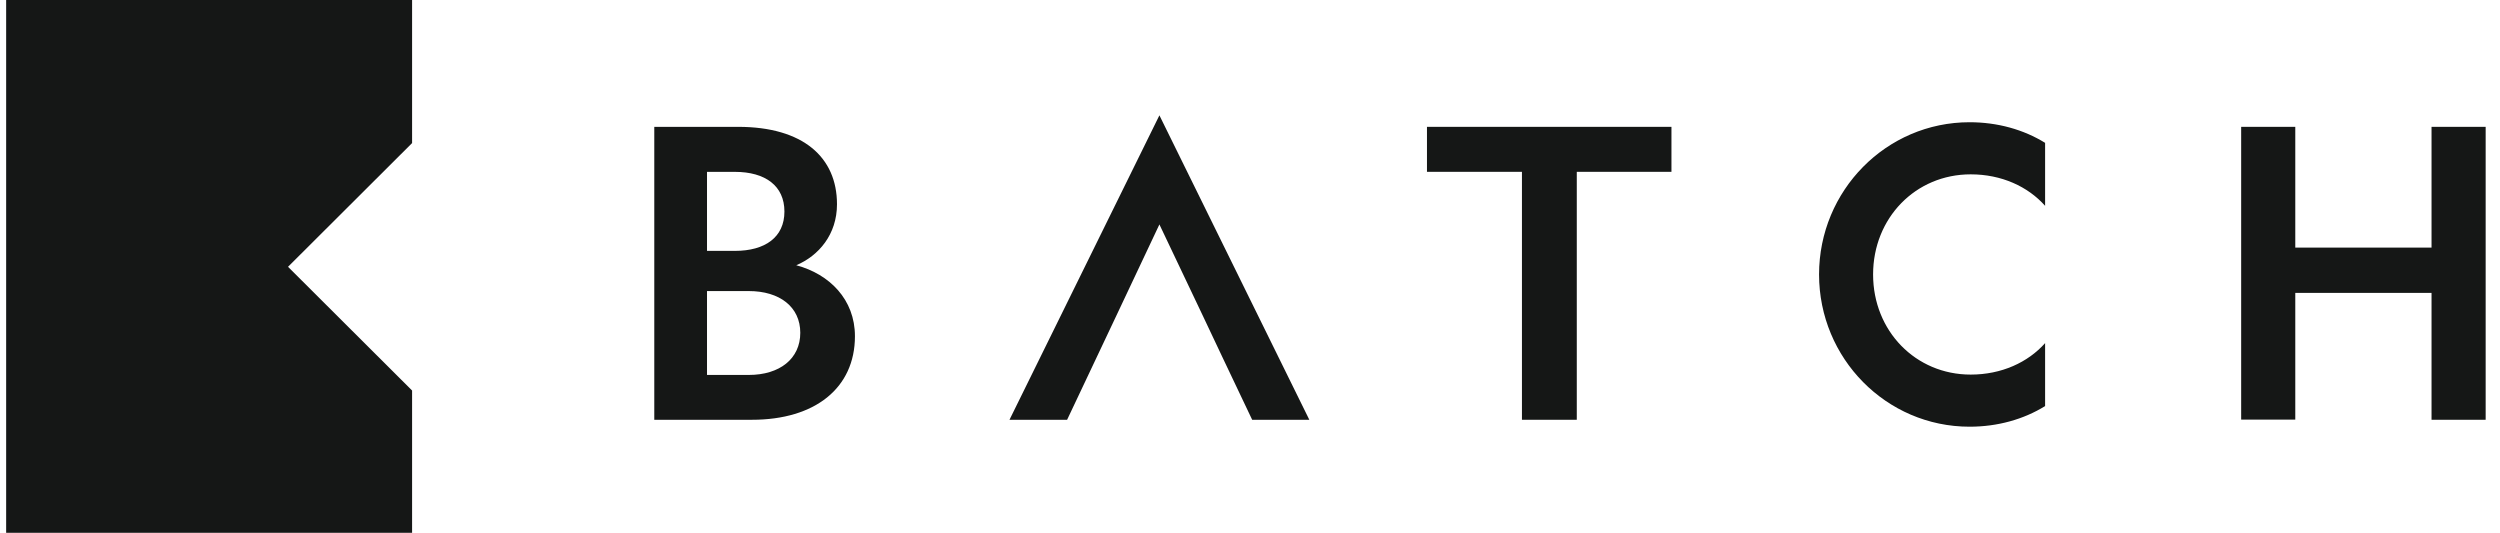
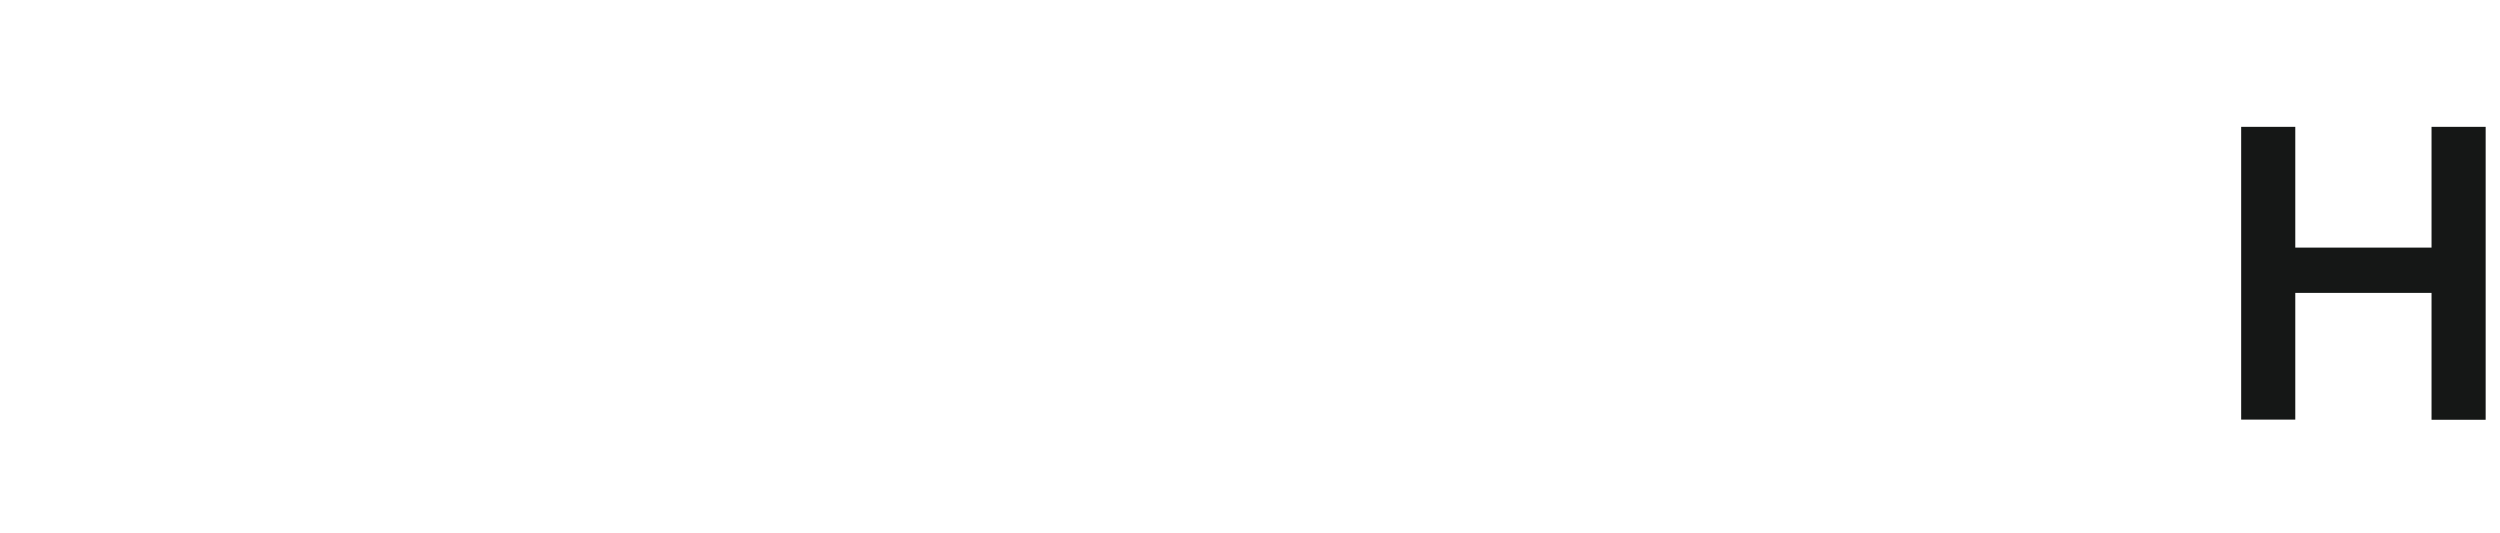
<svg xmlns="http://www.w3.org/2000/svg" width="122" height="26" viewBox="0 0 122 26" fill="none">
-   <path d="M20.11 6.982V0H0.3V26H20.11V19.058L14.056 13.02L20.11 6.982Z" fill="#151716" />
-   <path d="M31.929 6.19H36.019C39.195 6.19 40.845 7.678 40.845 9.969C40.845 11.441 39.953 12.48 38.858 12.944C40.478 13.377 41.721 14.613 41.721 16.407C41.721 18.934 39.774 20.485 36.7 20.485H31.929V6.19ZM35.863 12.243C37.341 12.243 38.28 11.575 38.28 10.323C38.28 9.071 37.349 8.387 35.863 8.387H34.502V12.243H35.863ZM36.543 18.297C38.045 18.297 39.054 17.509 39.054 16.242C39.054 14.975 38.045 14.204 36.543 14.204H34.502V18.297H36.543Z" fill="#151716" />
-   <path d="M76.947 8.385V20.485H74.271V8.385H69.636V6.19H81.567V8.385H76.947Z" fill="#151716" />
-   <path d="M99.801 16.744V19.817C98.75 20.466 97.479 20.823 96.114 20.823C92.05 20.823 88.77 17.488 88.77 13.394C88.77 9.3 92.05 5.965 96.114 5.965C97.479 5.965 98.75 6.322 99.801 6.971V10.044C98.962 9.102 97.675 8.508 96.169 8.508C93.478 8.508 91.407 10.638 91.407 13.394C91.407 16.15 93.478 18.28 96.169 18.28C97.675 18.28 98.962 17.686 99.801 16.744Z" fill="#151716" />
  <path d="M118.659 14.293H112.01V20.477H109.369V6.19H112.01V12.083H118.659V6.19H121.3V20.485H118.659V14.293Z" fill="#151716" />
-   <path d="M56.579 5.628L49.263 20.485H52.075L54.493 15.373L56.579 10.952L58.681 15.373L59.644 17.41L61.106 20.485H63.895L56.579 5.628Z" fill="#151716" />
</svg>